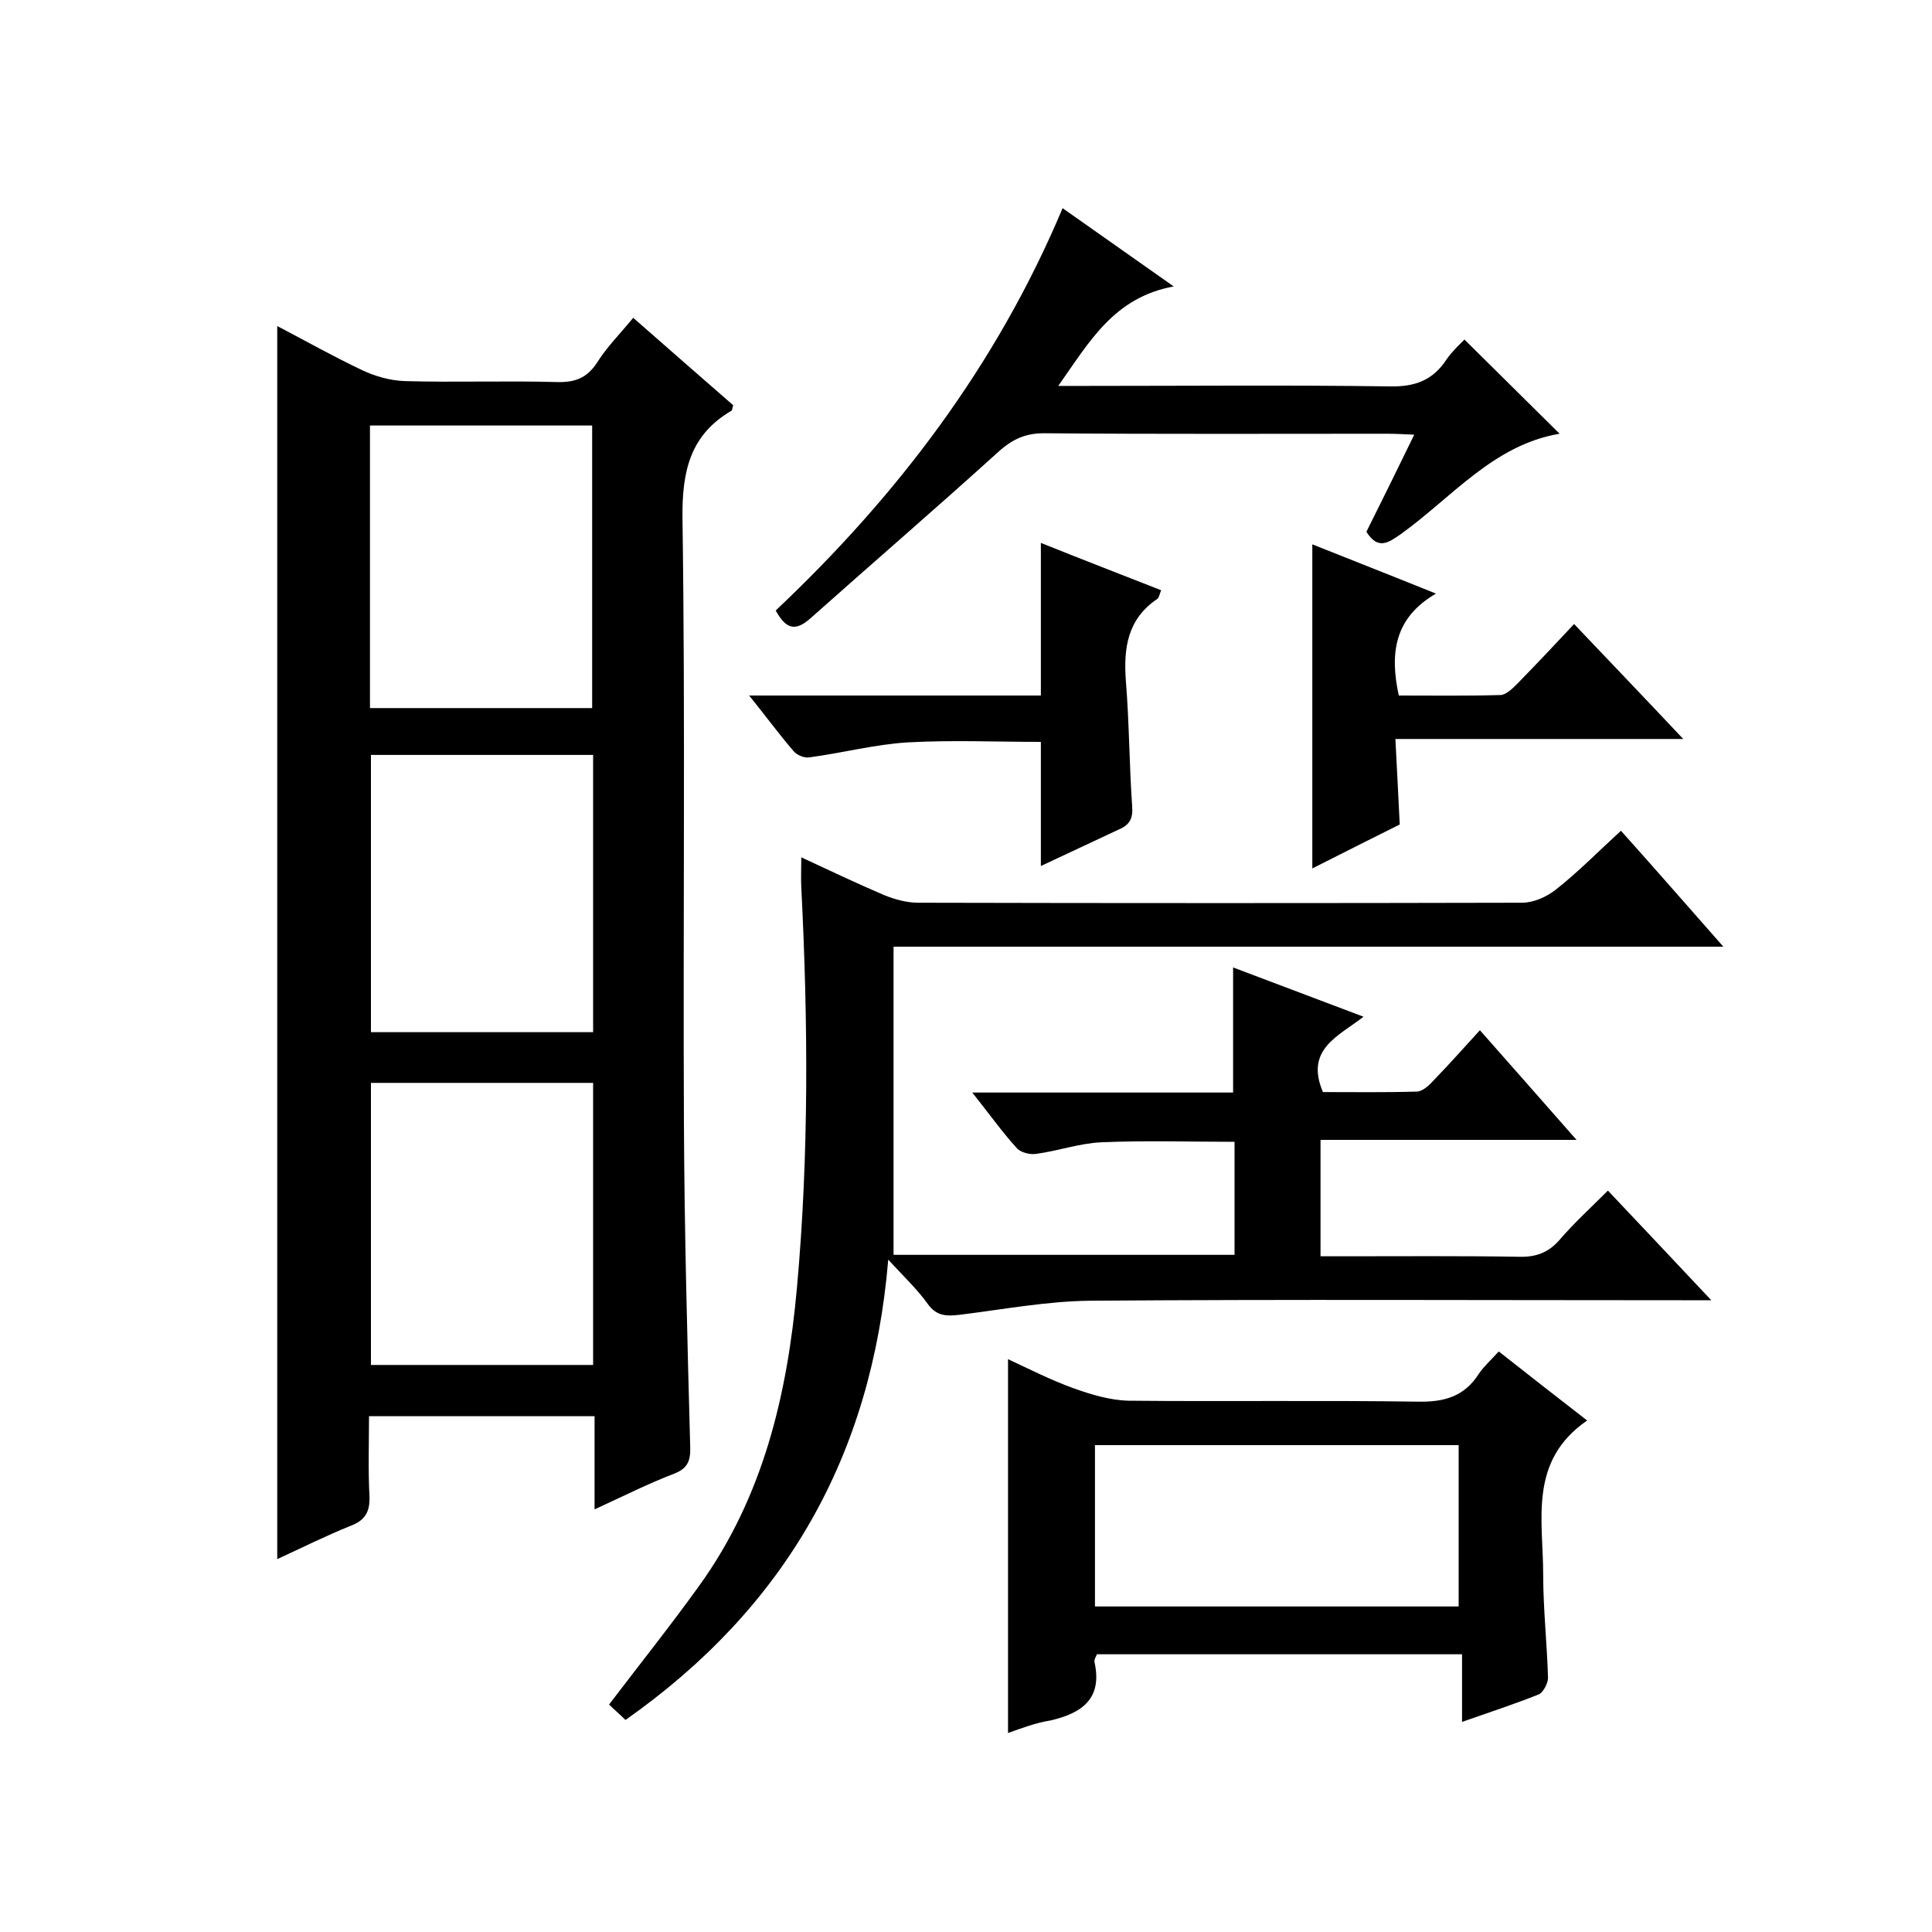
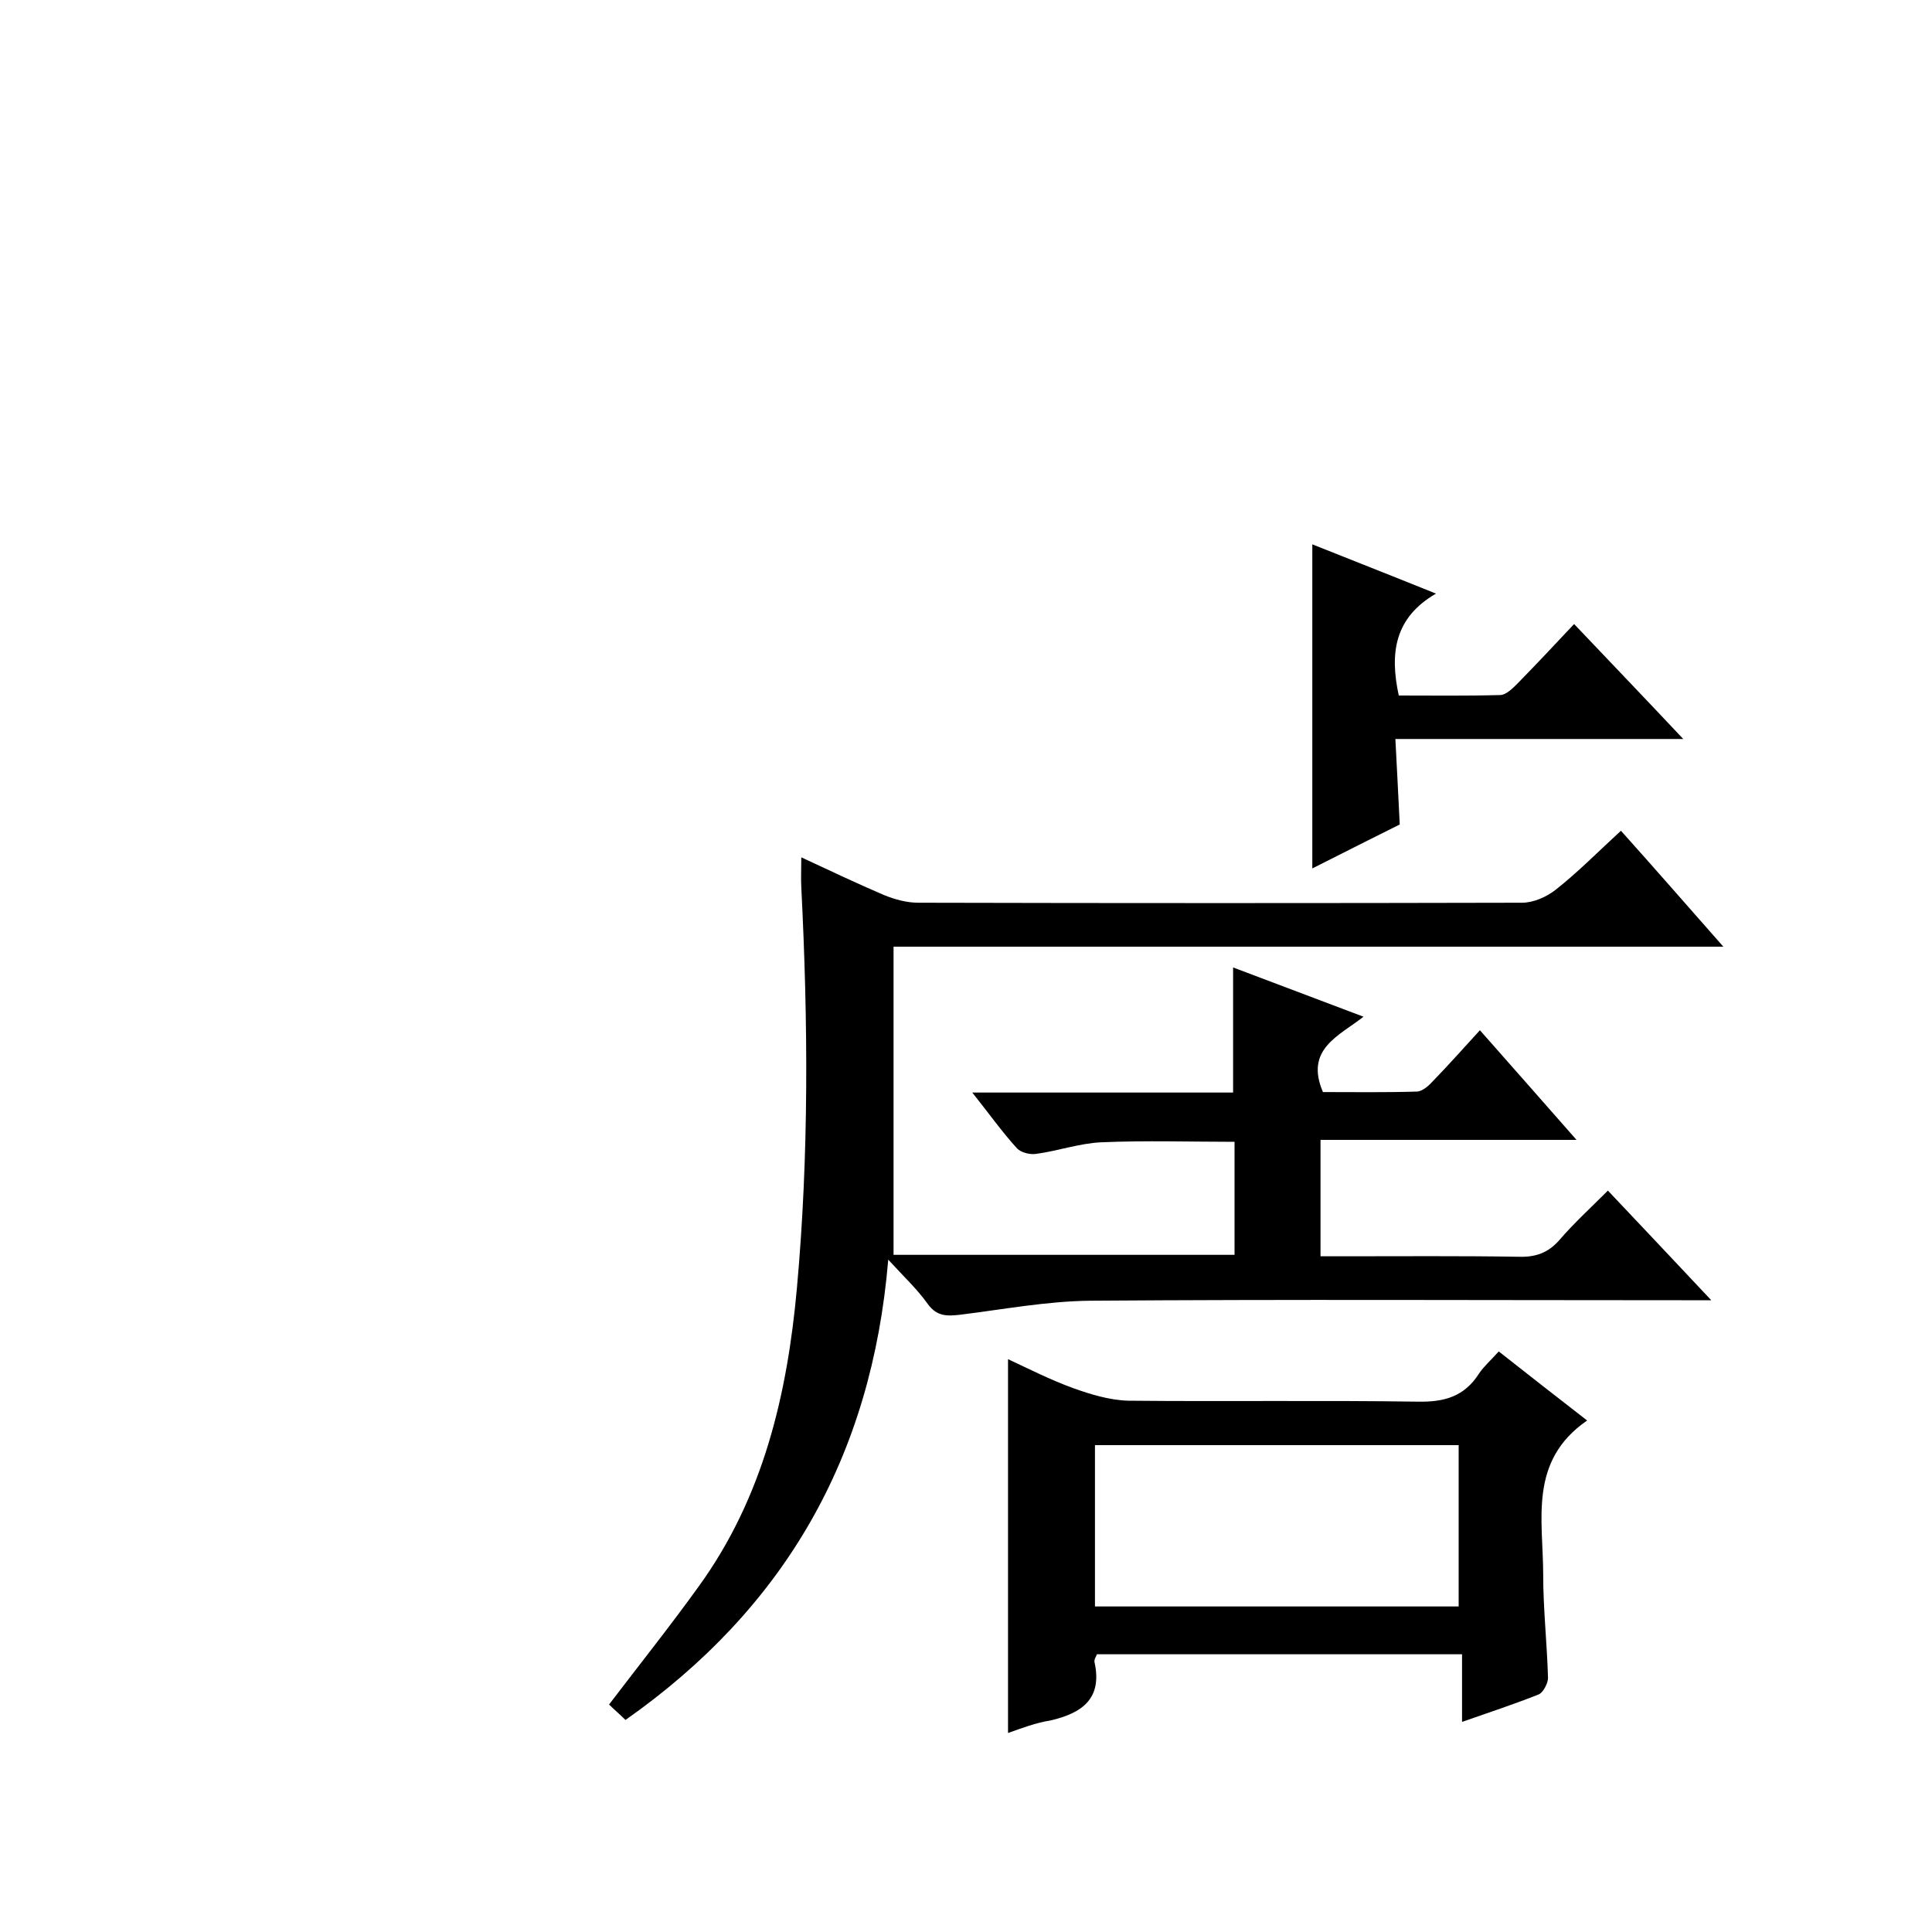
<svg xmlns="http://www.w3.org/2000/svg" enable-background="new 0 0 400 400" viewBox="0 0 400 400">
-   <path d="m123.1 312.5c0-6.9 0-13 0-19.3-15.6 0-30.7 0-46.7 0 0 5.5-.2 11.1.1 16.7.1 3.2-1 4.9-3.9 6-5.2 2.1-10.2 4.6-15.2 6.9 0-85.1 0-169.8 0-255.3 5.9 3.1 11.6 6.3 17.5 9.1 2.7 1.3 5.9 2.2 8.9 2.3 10.5.3 21-.1 31.5.2 3.7.1 6.2-.8 8.3-4 2-3.2 4.7-5.9 7.5-9.3 7.1 6.2 13.9 12.2 20.7 18.1-.2.6-.2 1-.3 1.1-8.6 5-10.3 12.5-10.2 22.2.6 41.8.1 83.6.3 125.4.1 22.3.7 44.6 1.3 66.9.1 2.9-.5 4.5-3.3 5.6-5.5 2.1-10.6 4.7-16.5 7.4zm-46.5-224.4v58.5h46c0-19.6 0-39 0-58.5-15.3 0-30.4 0-46 0zm.2 136.1v58.4h46c0-19.7 0-38.9 0-58.4-15.4 0-30.5 0-46 0zm46-67.9c-15.6 0-30.8 0-46 0v57.4h46c0-19.2 0-38.1 0-57.4z" />
  <path d="m183.9 260.8c-3.4 40.8-21.4 72.1-54.4 95.3-1.1-1.1-2.4-2.2-3.4-3.2 6.4-8.4 12.7-16.3 18.6-24.5 13.3-18.4 18.3-39.6 20.3-61.8 2.5-27.6 2.3-55.2.9-82.9-.1-1.8 0-3.6 0-6.2 6 2.8 11.5 5.4 17.1 7.8 2.2.9 4.7 1.6 7.1 1.6 41.7.1 83.3.1 125 0 2.4 0 5.1-1.2 7-2.7 4.7-3.7 8.9-8 13.5-12.2 7 7.8 13.7 15.5 21.2 24-57.8 0-114.3 0-171.8 0v63.8h70.6c0-7.7 0-15.3 0-23.4-9.1 0-18.4-.3-27.6.1-4.5.2-9 1.8-13.5 2.4-1.3.2-3.1-.3-3.9-1.1-3.1-3.4-5.8-7.2-9.3-11.6h54c0-8.9 0-17.1 0-25.9 8.7 3.3 17.5 6.6 27 10.2-5.1 4-12.2 6.7-8.4 15.6 6.2 0 12.8.1 19.4-.1 1.2 0 2.6-1.3 3.5-2.3 3.2-3.3 6.3-6.8 9.6-10.4 6.6 7.5 13 14.7 20 22.7-18.3 0-35.5 0-53 0v24.1h4.6c12.2 0 24.3-.1 36.5.1 3.4.1 6-.8 8.3-3.4 3-3.5 6.5-6.7 10.1-10.3 7 7.4 13.7 14.5 21.4 22.7-2.7 0-4.4 0-6.1 0-40.8 0-81.7-.2-122.5.1-9 .1-18 1.8-26.9 2.9-2.7.3-4.8.4-6.7-2.2-2.2-3.1-4.9-5.6-8.2-9.2z" />
  <path d="m208.7 358.8c0-25.7 0-51.3 0-77.4 4.3 2 8.8 4.3 13.5 6 3.6 1.3 7.6 2.5 11.4 2.6 20 .2 40-.1 60 .2 5.5.1 9.6-1.1 12.6-5.8 1-1.5 2.4-2.7 4.1-4.6 6.1 4.8 12.1 9.5 18.3 14.3-12.2 8.4-9.1 20.6-9.1 31.9 0 7.1.8 14.3 1 21.4 0 1.1-1 3-1.9 3.4-5 2-10.2 3.7-15.9 5.7 0-4.9 0-9.2 0-14-25.5 0-50.4 0-75.6 0-.1.4-.6 1-.5 1.6 1.7 7.6-2.6 10.6-9.1 12.1-3.1.5-6 1.6-8.8 2.6zm18-26.2h75.3c0-11.3 0-22.2 0-33.4-25.2 0-50.1 0-75.3 0z" />
-   <path d="m160.6 126.4c25.1-23.7 45.7-50.7 59.4-83.3 7.5 5.3 14.5 10.2 23 16.2-12.4 2.3-17.4 11.4-23.9 20.6h5.7c21 0 42-.2 63 .1 5.2.1 8.9-1.3 11.7-5.6 1.1-1.6 2.6-3 3.7-4.1 6.6 6.5 13 12.9 19.7 19.5-13.7 2.3-22.3 13.2-32.9 20.8-2.6 1.8-4.7 3.3-7.1-.5 3.2-6.4 6.4-12.9 9.9-20.1-2.2-.1-3.9-.2-5.7-.2-23.7 0-47.3.1-71-.1-4.3 0-7 1.6-9.9 4.3-12.7 11.5-25.7 22.7-38.5 34.1-3.1 2.7-5 2.1-7.1-1.7z" />
  <path d="m348.5 153c-20.5 0-39.6 0-59.6 0 .3 5.9.6 11.4.9 17.7-5.4 2.7-11.2 5.6-18.1 9.1 0-22.9 0-44.7 0-67.1 8 3.2 16.2 6.4 25.6 10.2-8.6 5-9.6 12.3-7.7 21.1 6.8 0 13.9.1 21-.1 1.2 0 2.6-1.4 3.6-2.4 3.8-3.9 7.6-7.9 11.7-12.3 7.6 8 14.7 15.4 22.6 23.8z" />
-   <path d="m215.5 179.3c0-8.9 0-17.3 0-25.7-9.1 0-18.3-.4-27.5.1-6.8.4-13.6 2.2-20.4 3.1-1.1.2-2.7-.5-3.4-1.4-3-3.5-5.7-7.2-9.1-11.4h60.4c0-10.6 0-20.8 0-31.6 8.2 3.3 16.5 6.5 24.9 9.8-.3.7-.4 1.5-.8 1.8-6.2 4.2-7 10.2-6.5 17 .7 8.6.7 17.3 1.3 25.9.2 2.6-.5 3.9-2.9 4.9-5.4 2.5-10.6 5-16 7.5z" />
</svg>